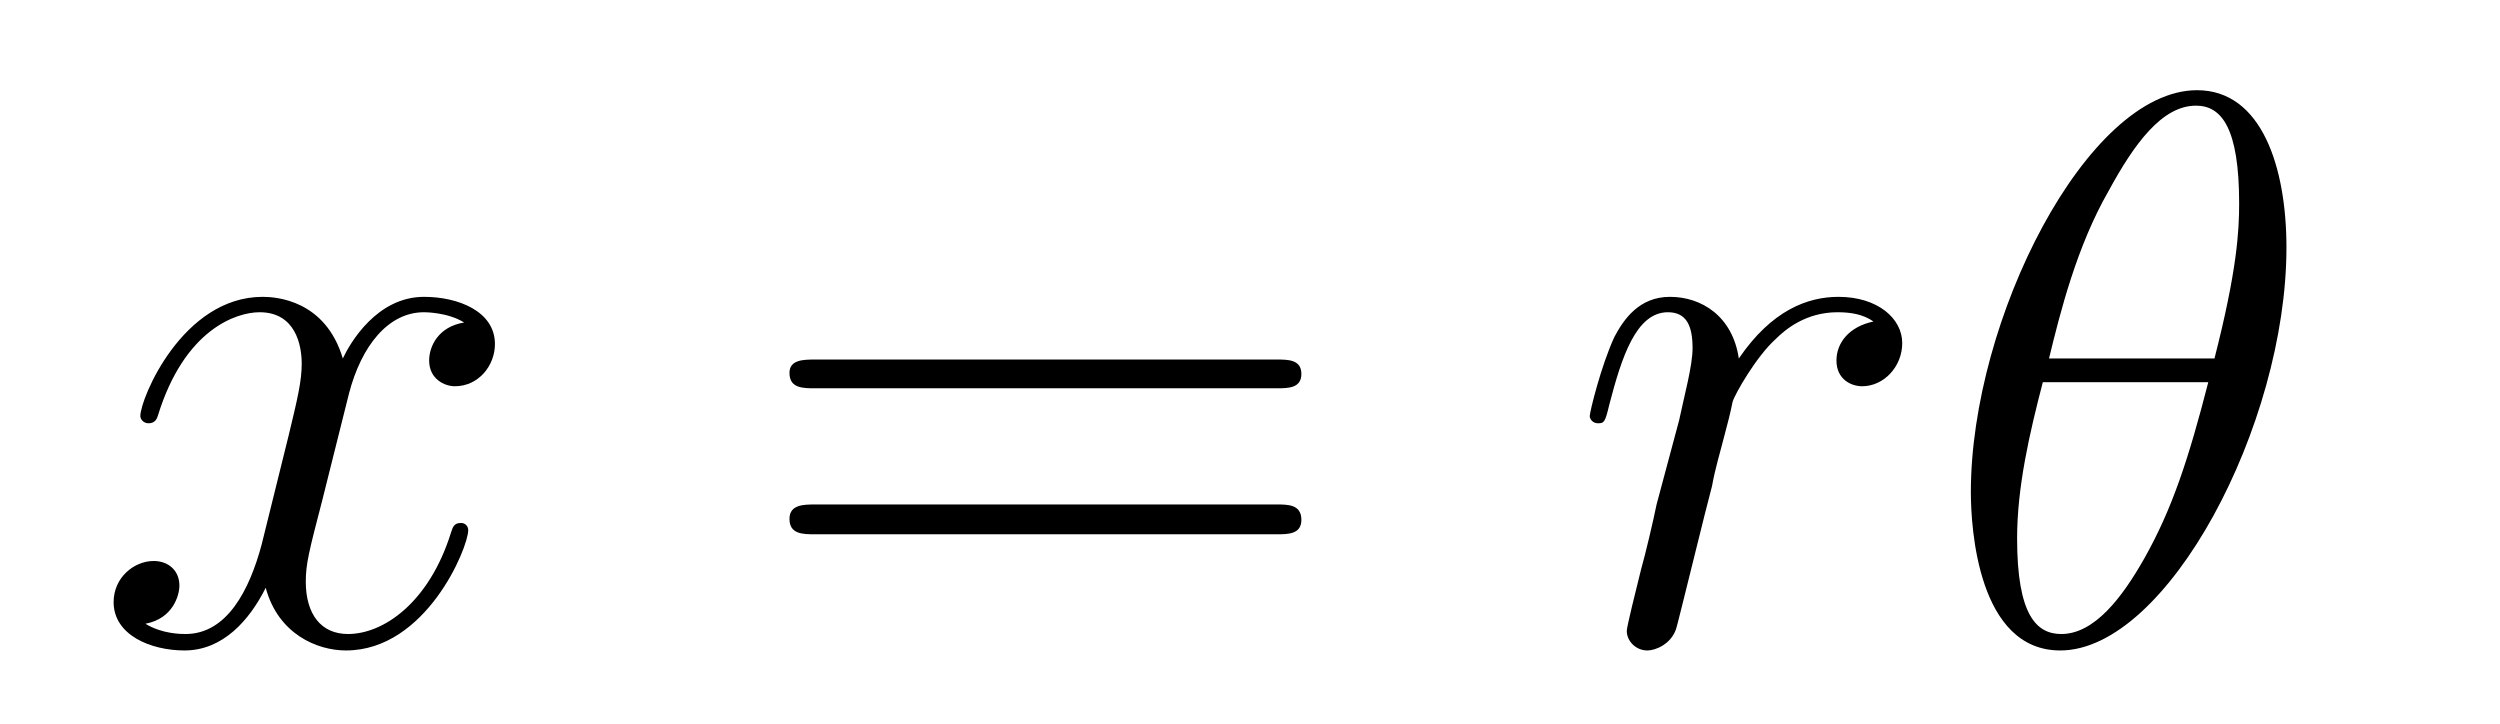
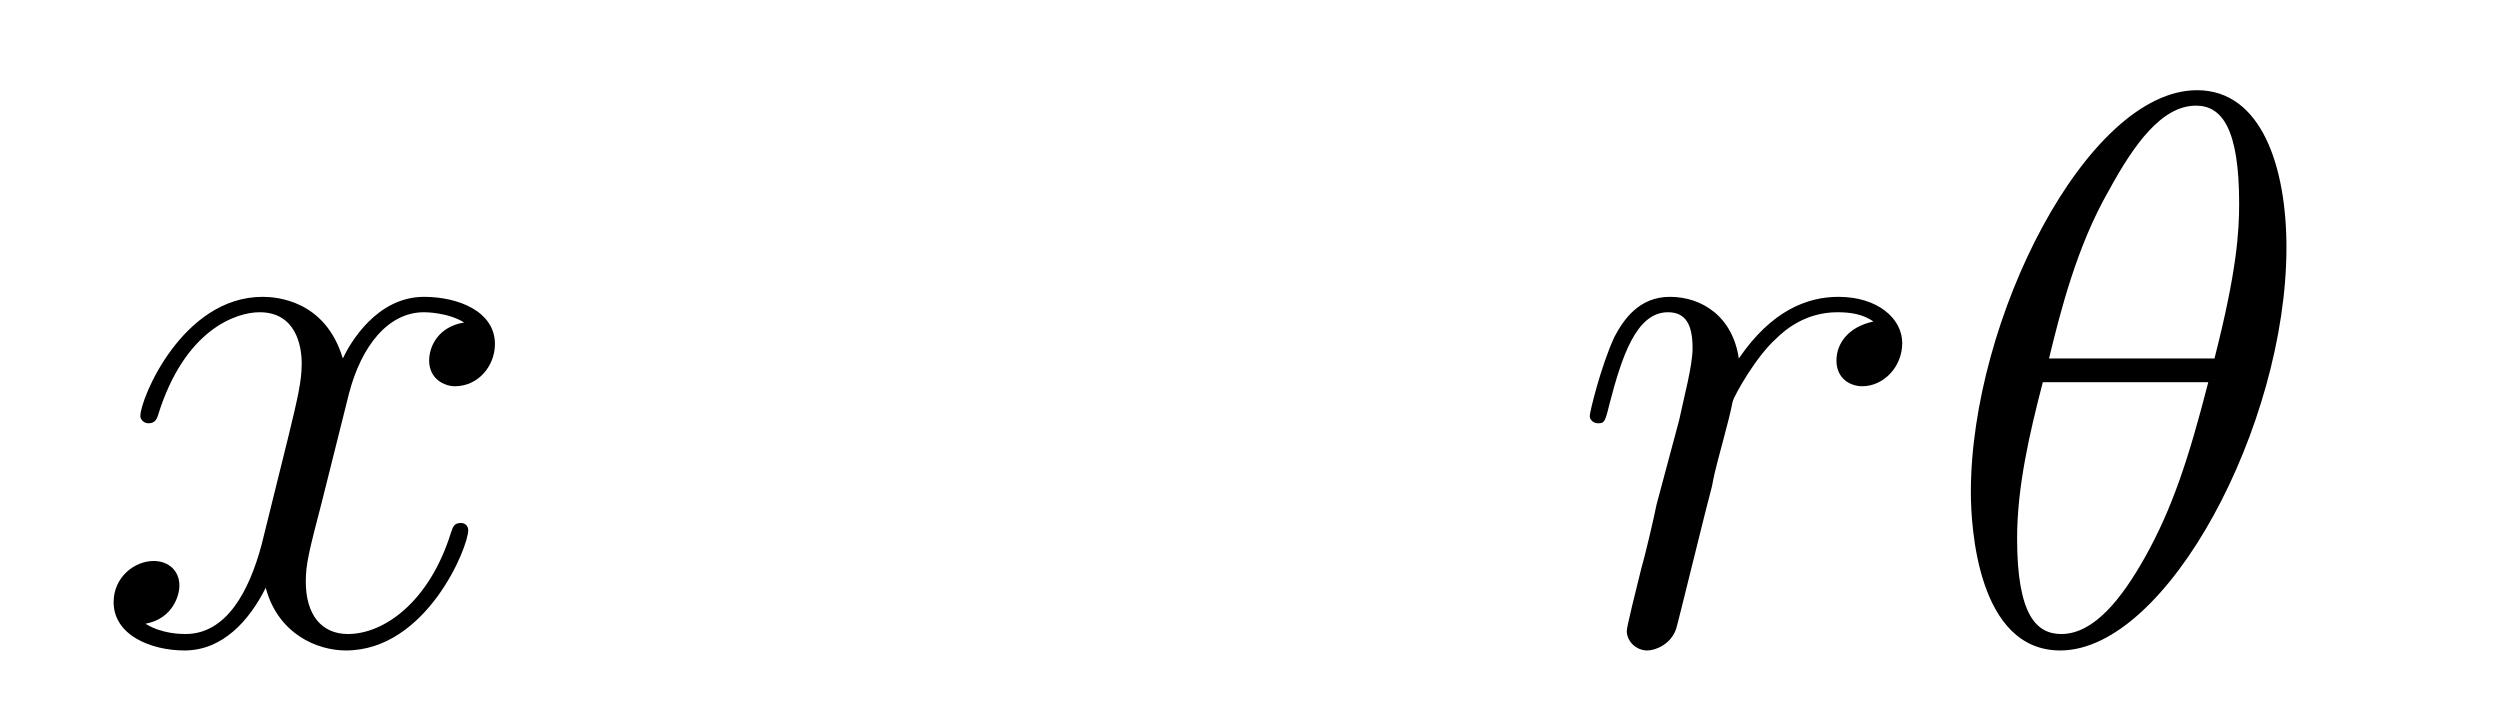
<svg xmlns="http://www.w3.org/2000/svg" height="11pt" version="1.1" viewBox="0 -11 38 11" width="38pt">
  <g id="page1">
    <g transform="matrix(1 0 0 1 -127 653)">
      <path d="M134.055 -659.098C133.664 -659.035 133.523 -658.738 133.523 -658.52C133.523 -658.238 133.758 -658.129 133.914 -658.129C134.273 -658.129 134.523 -658.441 134.523 -658.77C134.523 -659.27 133.961 -659.488 133.445 -659.488C132.727 -659.488 132.32 -658.785 132.211 -658.551C131.945 -659.441 131.195 -659.488 130.992 -659.488C129.773 -659.488 129.133 -657.941 129.133 -657.676C129.133 -657.629 129.18 -657.566 129.258 -657.566C129.352 -657.566 129.383 -657.629 129.398 -657.676C129.805 -659.004 130.602 -659.254 130.945 -659.254C131.492 -659.254 131.586 -658.754 131.586 -658.473C131.586 -658.207 131.523 -657.941 131.383 -657.363L130.977 -655.723C130.789 -655.02 130.445 -654.363 129.82 -654.363C129.758 -654.363 129.461 -654.363 129.211 -654.519C129.633 -654.598 129.727 -654.957 129.727 -655.098C129.727 -655.332 129.555 -655.473 129.336 -655.473C129.039 -655.473 128.727 -655.223 128.727 -654.848C128.727 -654.348 129.289 -654.113 129.805 -654.113C130.383 -654.113 130.789 -654.566 131.039 -655.066C131.227 -654.363 131.82 -654.113 132.258 -654.113C133.477 -654.113 134.117 -655.676 134.117 -655.941C134.117 -656.004 134.07 -656.051 134.008 -656.051C133.898 -656.051 133.883 -655.988 133.852 -655.895C133.523 -654.848 132.836 -654.363 132.289 -654.363C131.883 -654.363 131.648 -654.66 131.648 -655.16C131.648 -655.426 131.695 -655.613 131.898 -656.394L132.305 -658.02C132.492 -658.738 132.898 -659.254 133.445 -659.254C133.461 -659.254 133.805 -659.254 134.055 -659.098ZM134.996 -654.238" fill-rule="evenodd" />
-       <path d="M146.406 -658.098C146.578 -658.098 146.781 -658.098 146.781 -658.316C146.781 -658.535 146.578 -658.535 146.406 -658.535H139.391C139.219 -658.535 139 -658.535 139 -658.332C139 -658.098 139.203 -658.098 139.391 -658.098H146.406ZM146.406 -655.879C146.578 -655.879 146.781 -655.879 146.781 -656.098C146.781 -656.332 146.578 -656.332 146.406 -656.332H139.391C139.219 -656.332 139 -656.332 139 -656.113C139 -655.879 139.203 -655.879 139.391 -655.879H146.406ZM147.477 -654.238" fill-rule="evenodd" />
      <path d="M155.477 -659.113C155.102 -659.035 154.914 -658.785 154.914 -658.52C154.914 -658.238 155.133 -658.129 155.305 -658.129C155.633 -658.129 155.914 -658.426 155.914 -658.785C155.914 -659.16 155.539 -659.488 154.945 -659.488C154.477 -659.488 153.93 -659.285 153.43 -658.551C153.336 -659.191 152.867 -659.488 152.383 -659.488C151.914 -659.488 151.68 -659.145 151.539 -658.879C151.336 -658.441 151.164 -657.738 151.164 -657.676C151.164 -657.629 151.211 -657.566 151.289 -657.566C151.383 -657.566 151.398 -657.582 151.461 -657.848C151.648 -658.566 151.867 -659.254 152.352 -659.254C152.633 -659.254 152.727 -659.051 152.727 -658.707C152.727 -658.441 152.602 -657.988 152.523 -657.613L152.18 -656.332C152.133 -656.098 152.008 -655.566 151.945 -655.348C151.867 -655.035 151.727 -654.473 151.727 -654.41C151.727 -654.254 151.867 -654.113 152.039 -654.113C152.164 -654.113 152.398 -654.207 152.477 -654.441C152.508 -654.535 152.945 -656.332 153.023 -656.613C153.07 -656.879 153.148 -657.129 153.211 -657.379C153.258 -657.551 153.305 -657.738 153.336 -657.894C153.367 -658.004 153.695 -658.582 153.992 -658.848C154.133 -658.988 154.445 -659.254 154.93 -659.254C155.133 -659.254 155.32 -659.223 155.477 -659.113ZM156.113 -654.238" fill-rule="evenodd" />
      <path d="M161.754 -660.238C161.754 -661.457 161.379 -662.629 160.395 -662.629C158.723 -662.629 156.957 -659.145 156.957 -656.52C156.957 -655.973 157.066 -654.113 158.316 -654.113C159.941 -654.113 161.754 -657.535 161.754 -660.238ZM158.145 -658.551C158.316 -659.254 158.566 -660.254 159.051 -661.098C159.441 -661.816 159.863 -662.394 160.379 -662.394C160.77 -662.394 161.035 -662.051 161.035 -660.91C161.035 -660.488 161.004 -659.895 160.66 -658.551H158.145ZM160.566 -658.191C160.269 -657.035 160.02 -656.27 159.598 -655.52C159.254 -654.91 158.832 -654.363 158.332 -654.363C157.957 -654.363 157.66 -654.645 157.66 -655.816C157.66 -656.598 157.848 -657.41 158.051 -658.191H160.566ZM161.871 -654.238" fill-rule="evenodd" />
    </g>
  </g>
</svg>